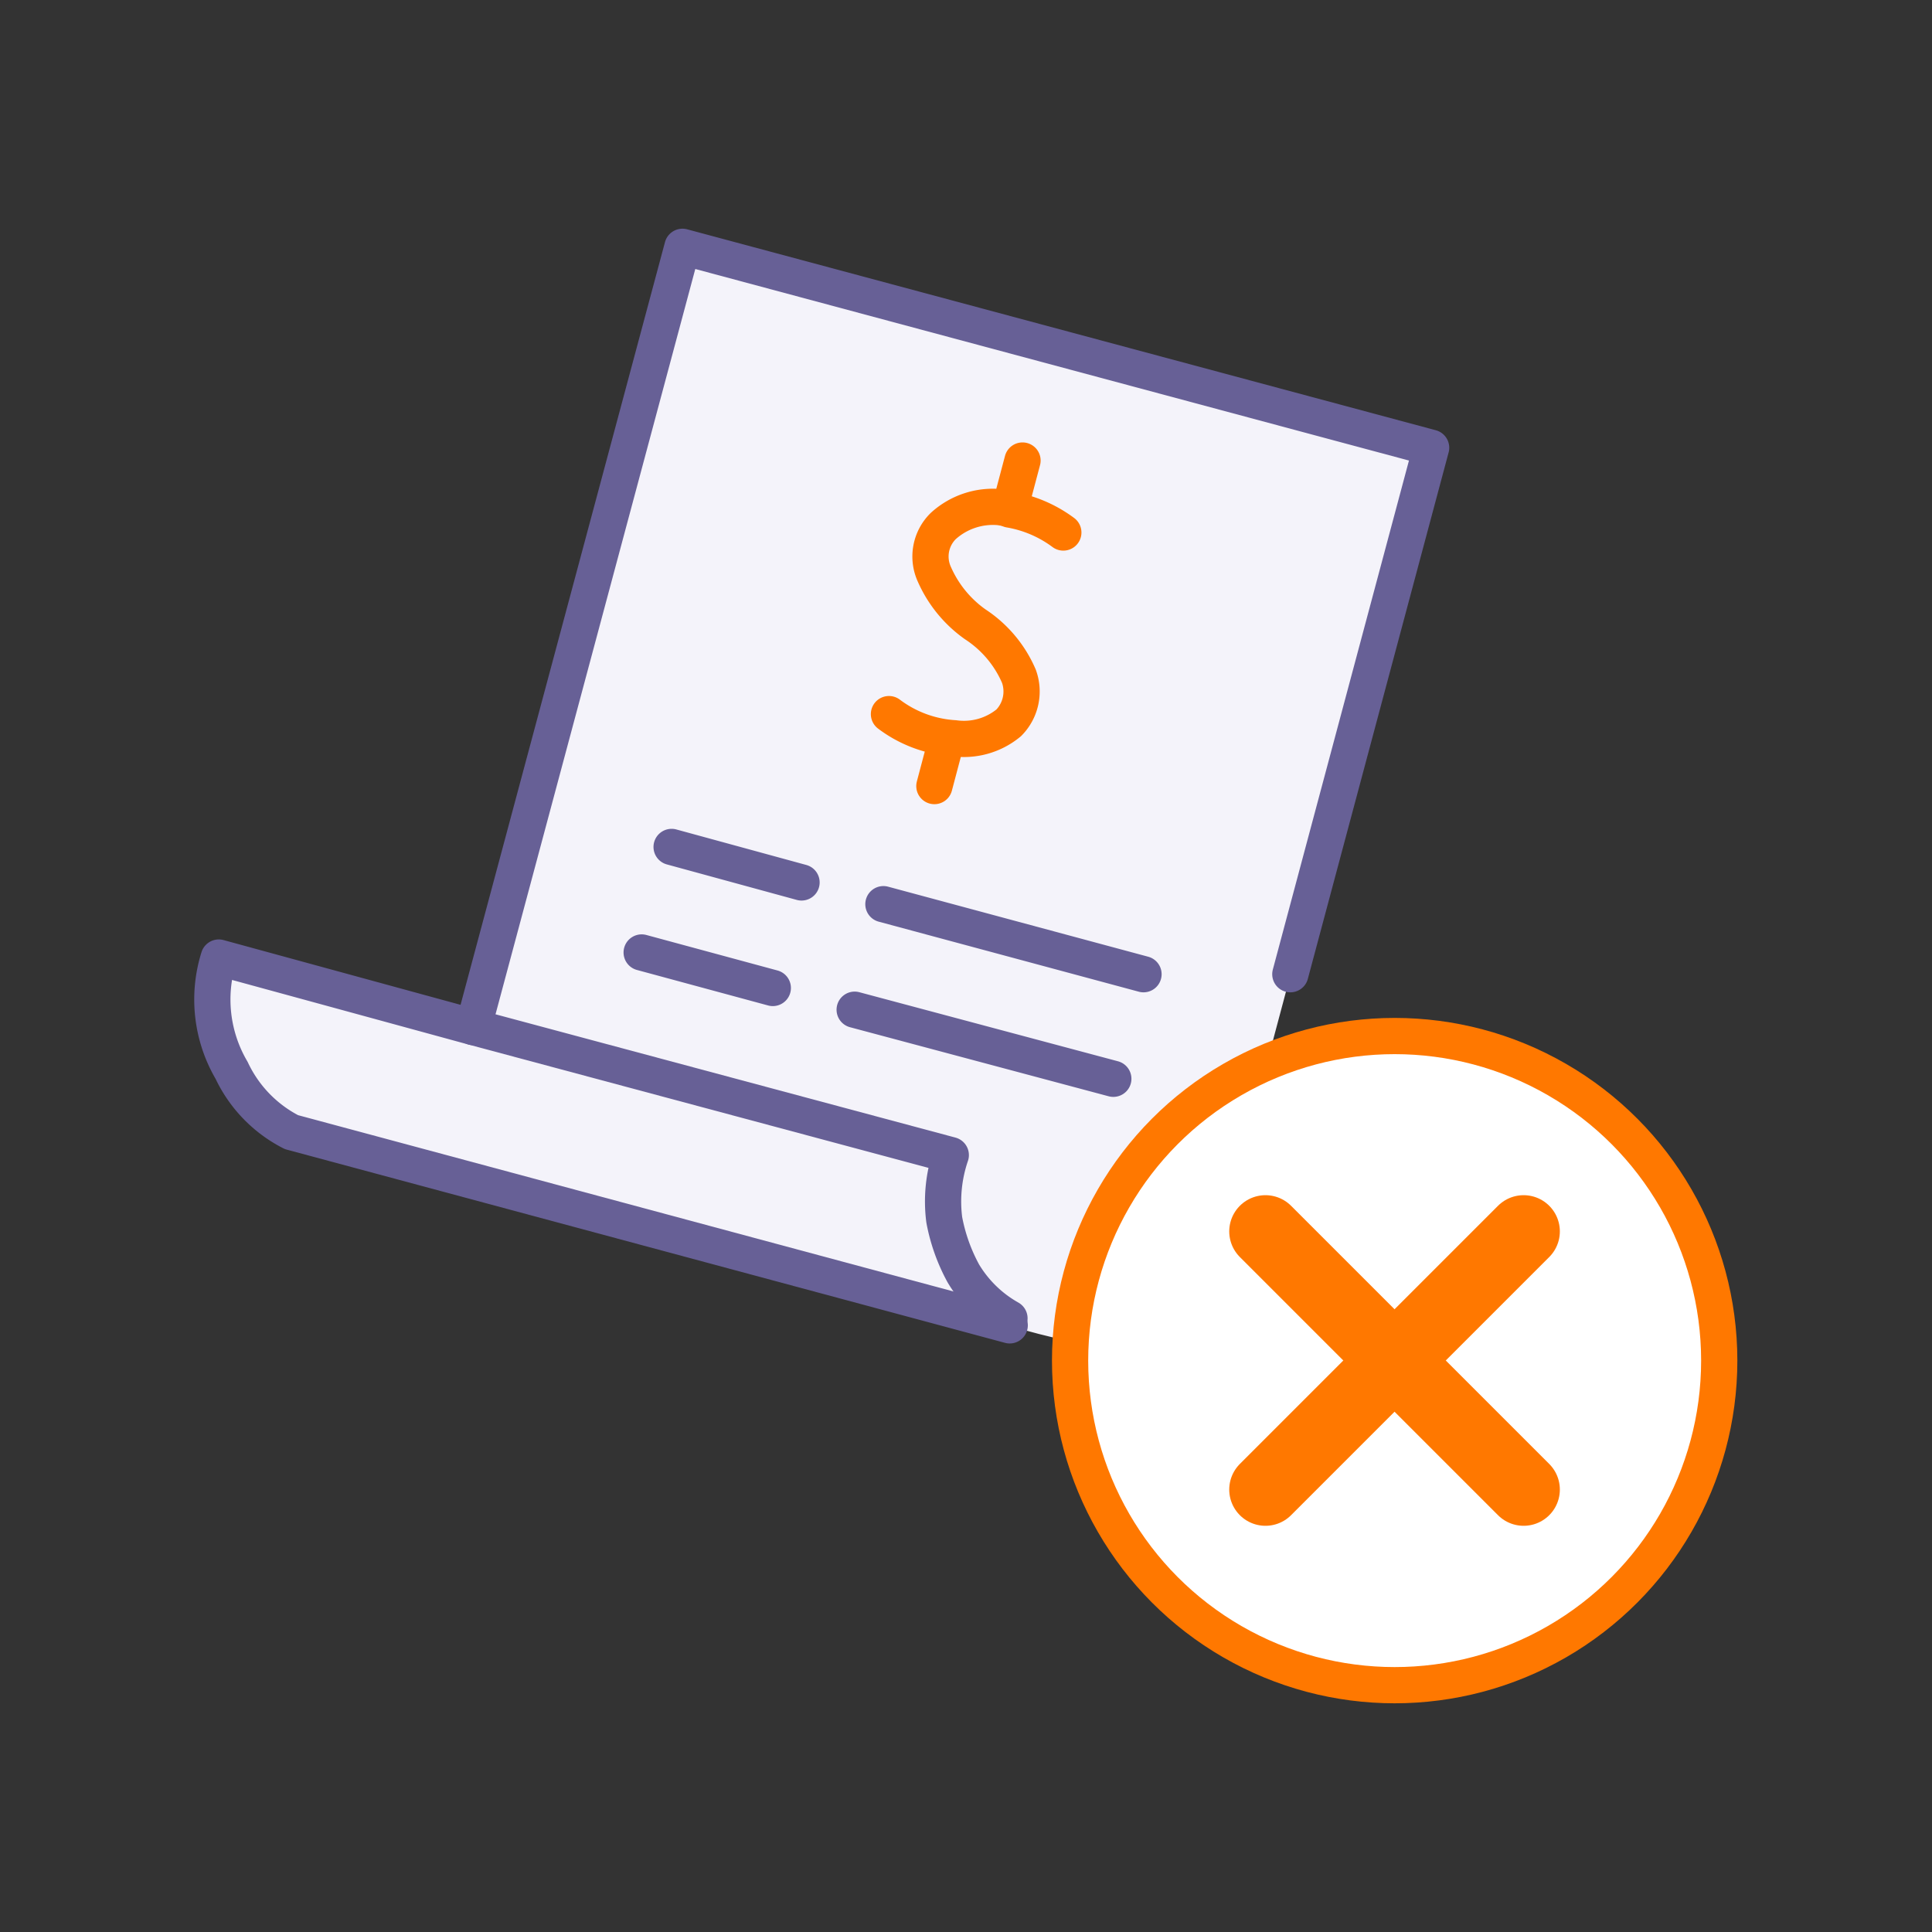
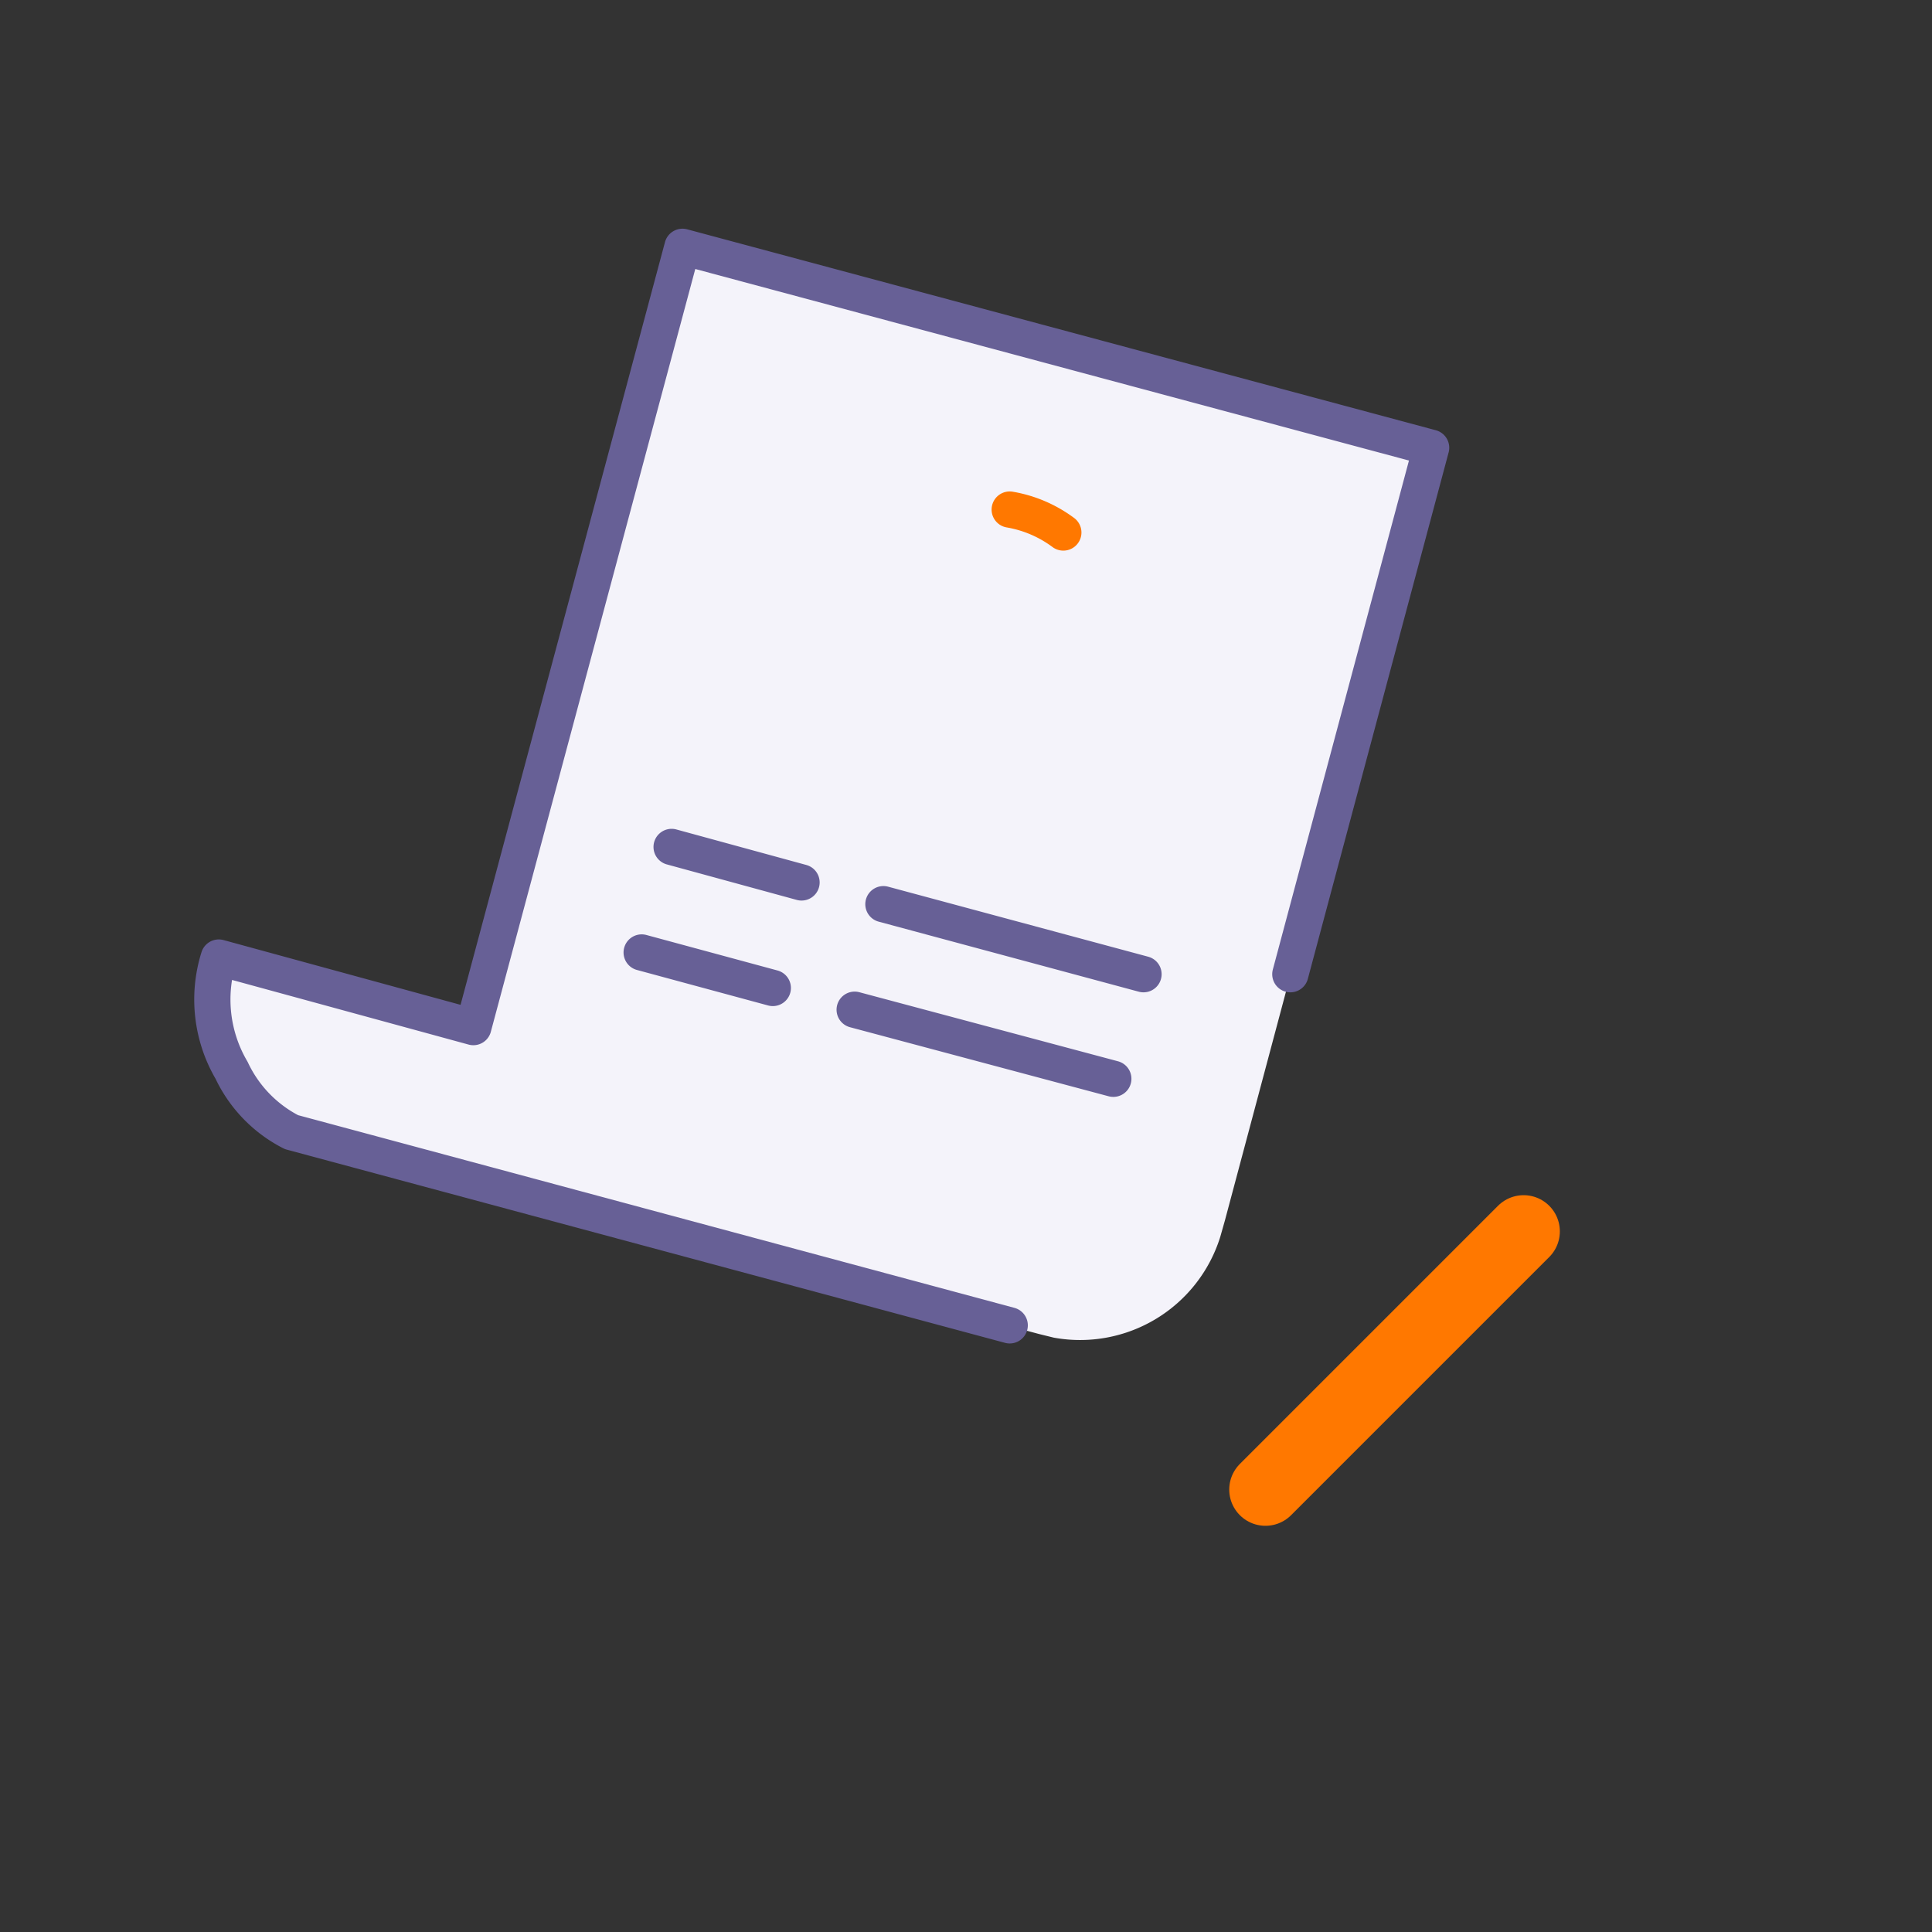
<svg xmlns="http://www.w3.org/2000/svg" width="80" height="80" viewBox="0 0 80 80">
  <rect x="0" y="0" width="80" height="80" fill="#333333" stroke="none" />
  <defs>
    <style>.a,.e{fill:#f4f3fa;}.a,.b,.c,.e{fill-rule:evenodd;}.b,.c,.d,.g{fill:none;}.b,.e{stroke:#676096;}.b,.c,.d,.e,.f,.g{stroke-linecap:round;stroke-linejoin:round;}.b,.c,.d,.e,.f{stroke-width:1.5px;}.c,.d,.f,.g{stroke:#ff7800;}.f{fill:#fff;}.g{stroke-width:3px;}</style>
  </defs>
  <path class="a" d="M9.06,39.7,19.6,42.53l8.66-32.31,31,8.32-8.54,32-.19.67a6.08,6.08,0,0,1-6.89,4.18l-.61-.15-31-8.28a5.5,5.5,0,0,1-2.48-2.56A5.79,5.79,0,0,1,9.06,39.7Zm18.75-4.63,5.38,1.47m-6.62,2.9L32,40.91m3.39.9L46.1,44.67m-9.52-7.23,10.77,2.9" />
  <path class="b" d="M41.81,54.88l-29.74-8a5.5,5.5,0,0,1-2.48-2.56,5.79,5.79,0,0,1-.53-4.67L19.6,42.53l8.66-32.31,31,8.32-5.83,21.8M27.81,35.07l5.38,1.47m-6.62,2.9L32,40.91m3.39.9L46.1,44.67m-9.52-7.23,10.77,2.9" />
-   <path class="c" d="M36.81,29.57a5,5,0,0,0,2.71,1,2.91,2.91,0,0,0,2.25-.64A1.85,1.85,0,0,0,42.19,28a4.86,4.86,0,0,0-1.81-2.15,5,5,0,0,1-1.69-2.07,1.77,1.77,0,0,1,.37-2A3.06,3.06,0,0,1,41.4,21l.41.07.53-2" />
-   <line class="d" x1="39.14" y1="30.85" x2="38.69" y2="32.55" />
  <path class="c" d="M41.81,21.1a5.17,5.17,0,0,1,2.22.95" />
-   <path class="e" d="M41.8,54.59a5.18,5.18,0,0,1-1.91-1.86,7.51,7.51,0,0,1-.79-2.22,5.94,5.94,0,0,1,.27-2.68L19.6,42.53" />
-   <circle class="f" cx="57.75" cy="56.34" r="13.44" />
-   <line class="g" x1="52.4" y1="50.99" x2="63.09" y2="61.68" />
  <line class="g" x1="63.09" y1="50.99" x2="52.4" y2="61.68" />
</svg>